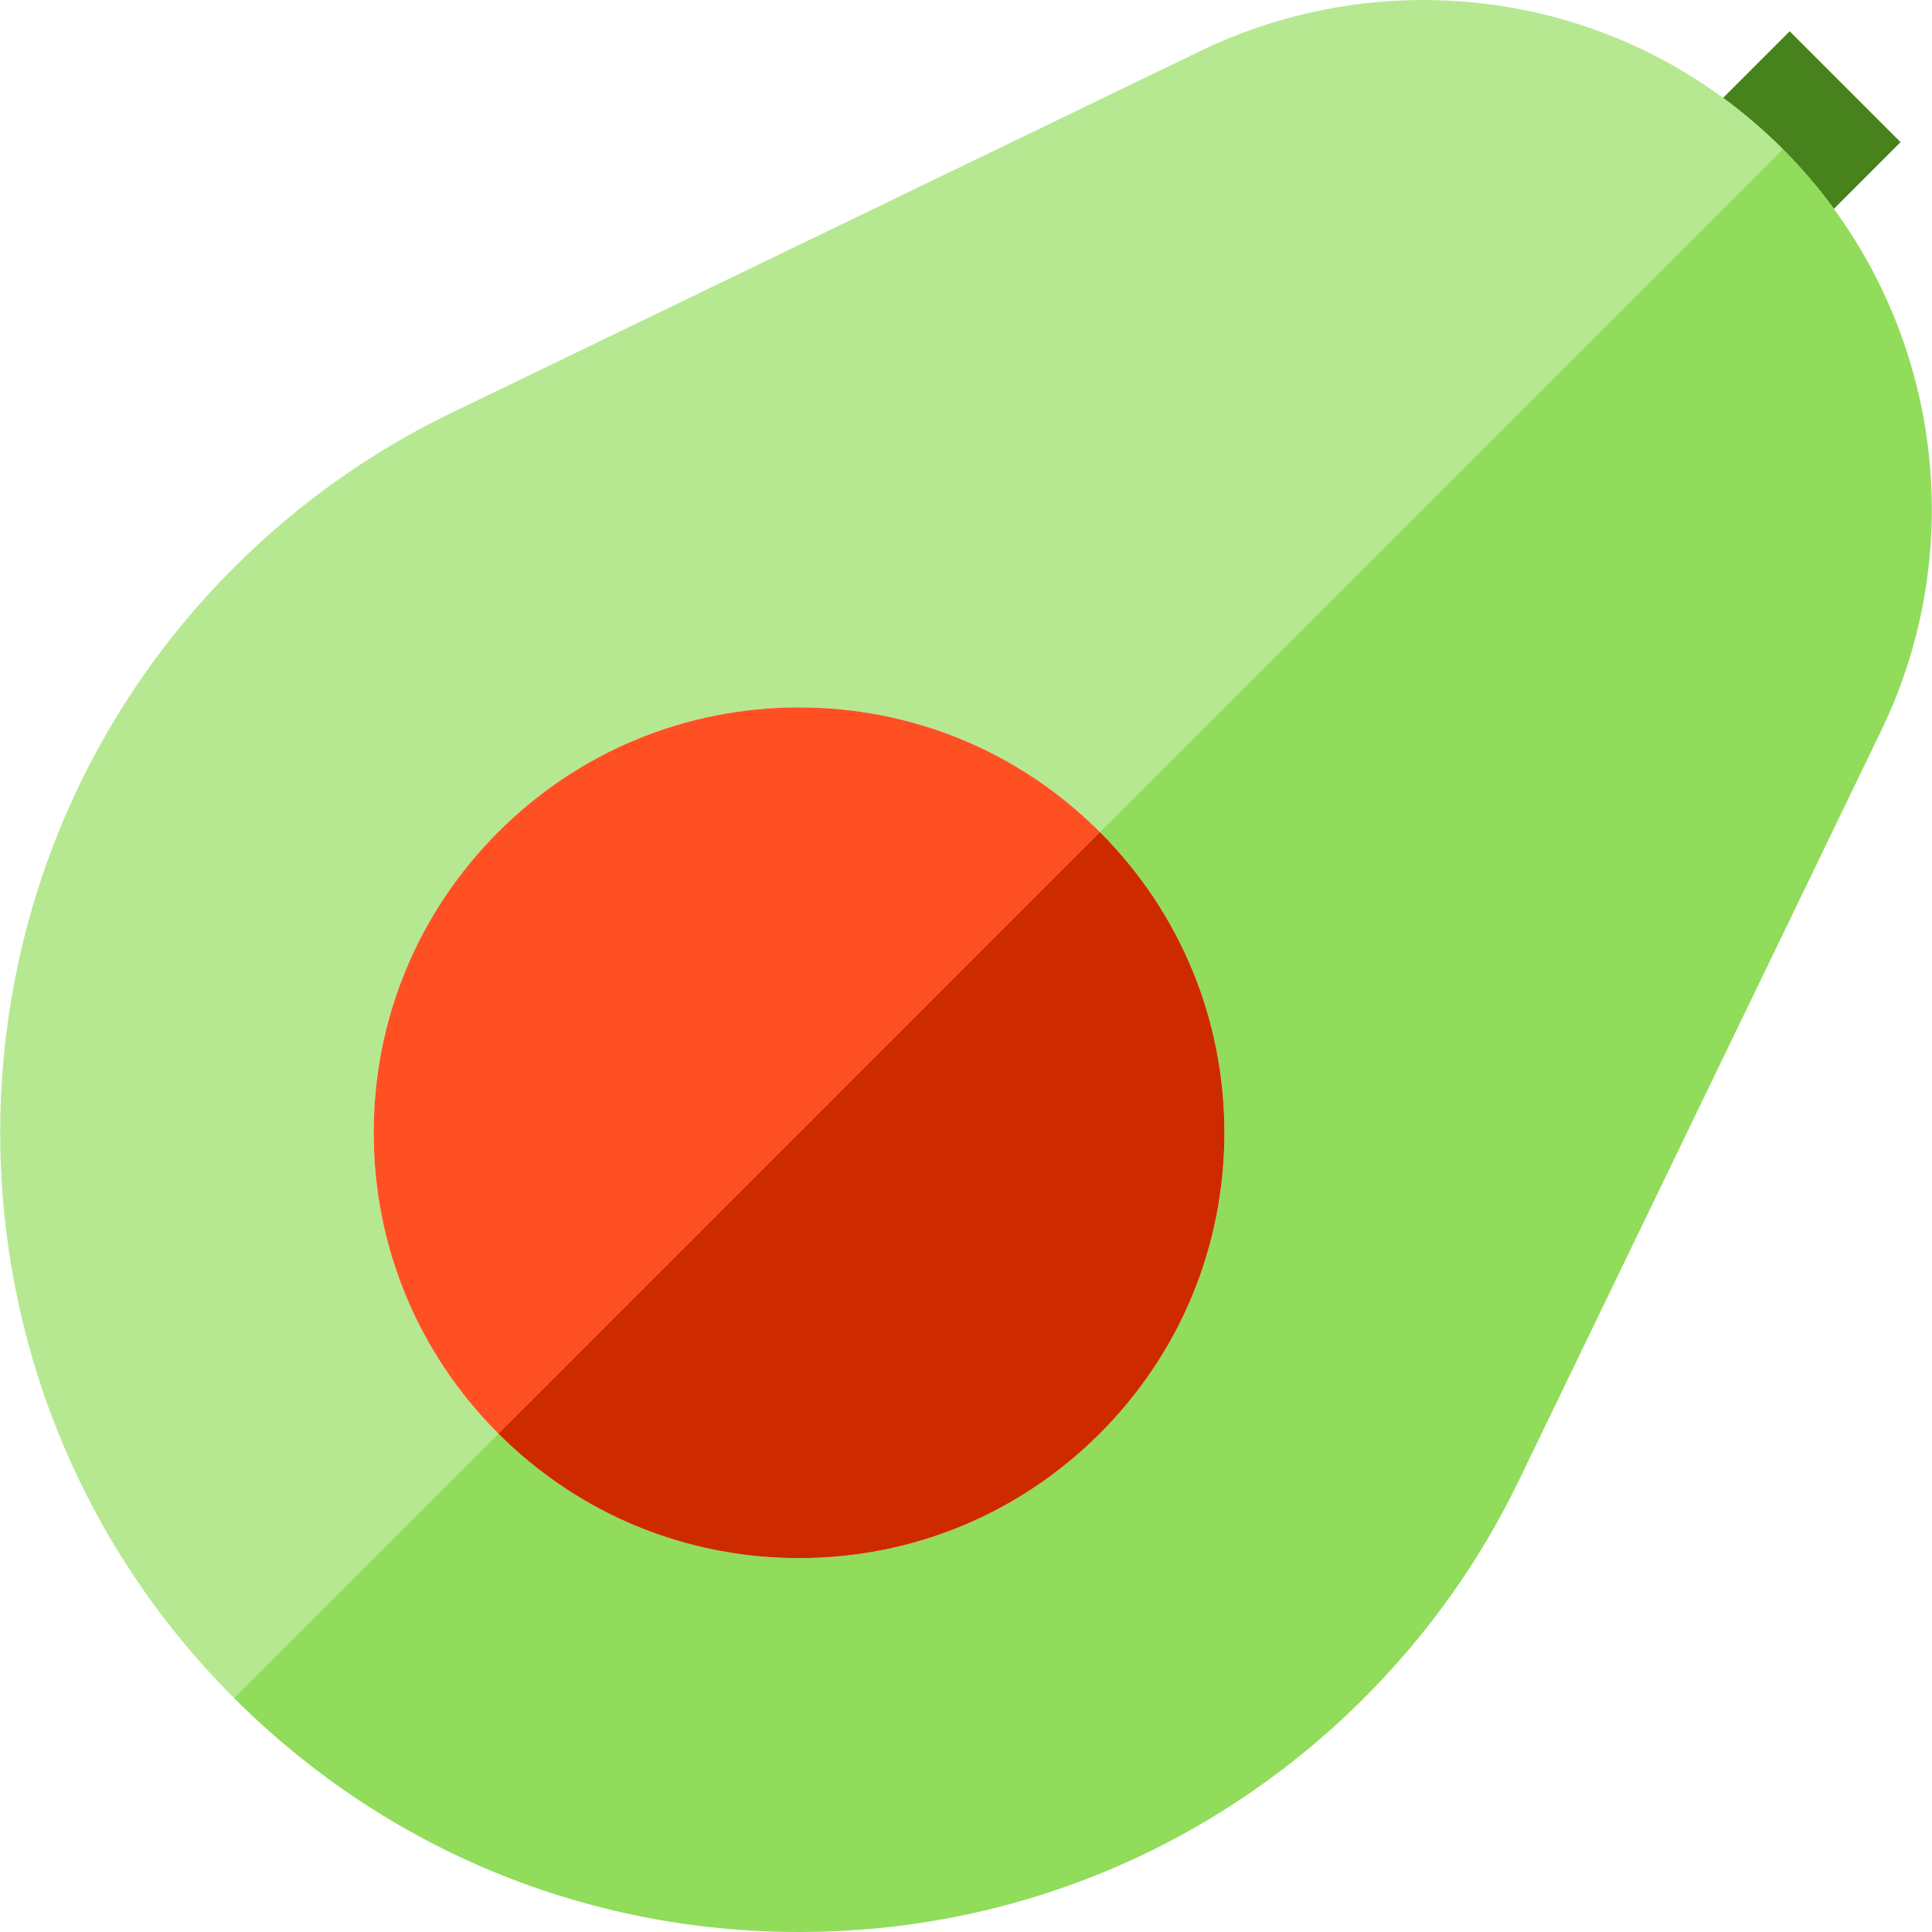
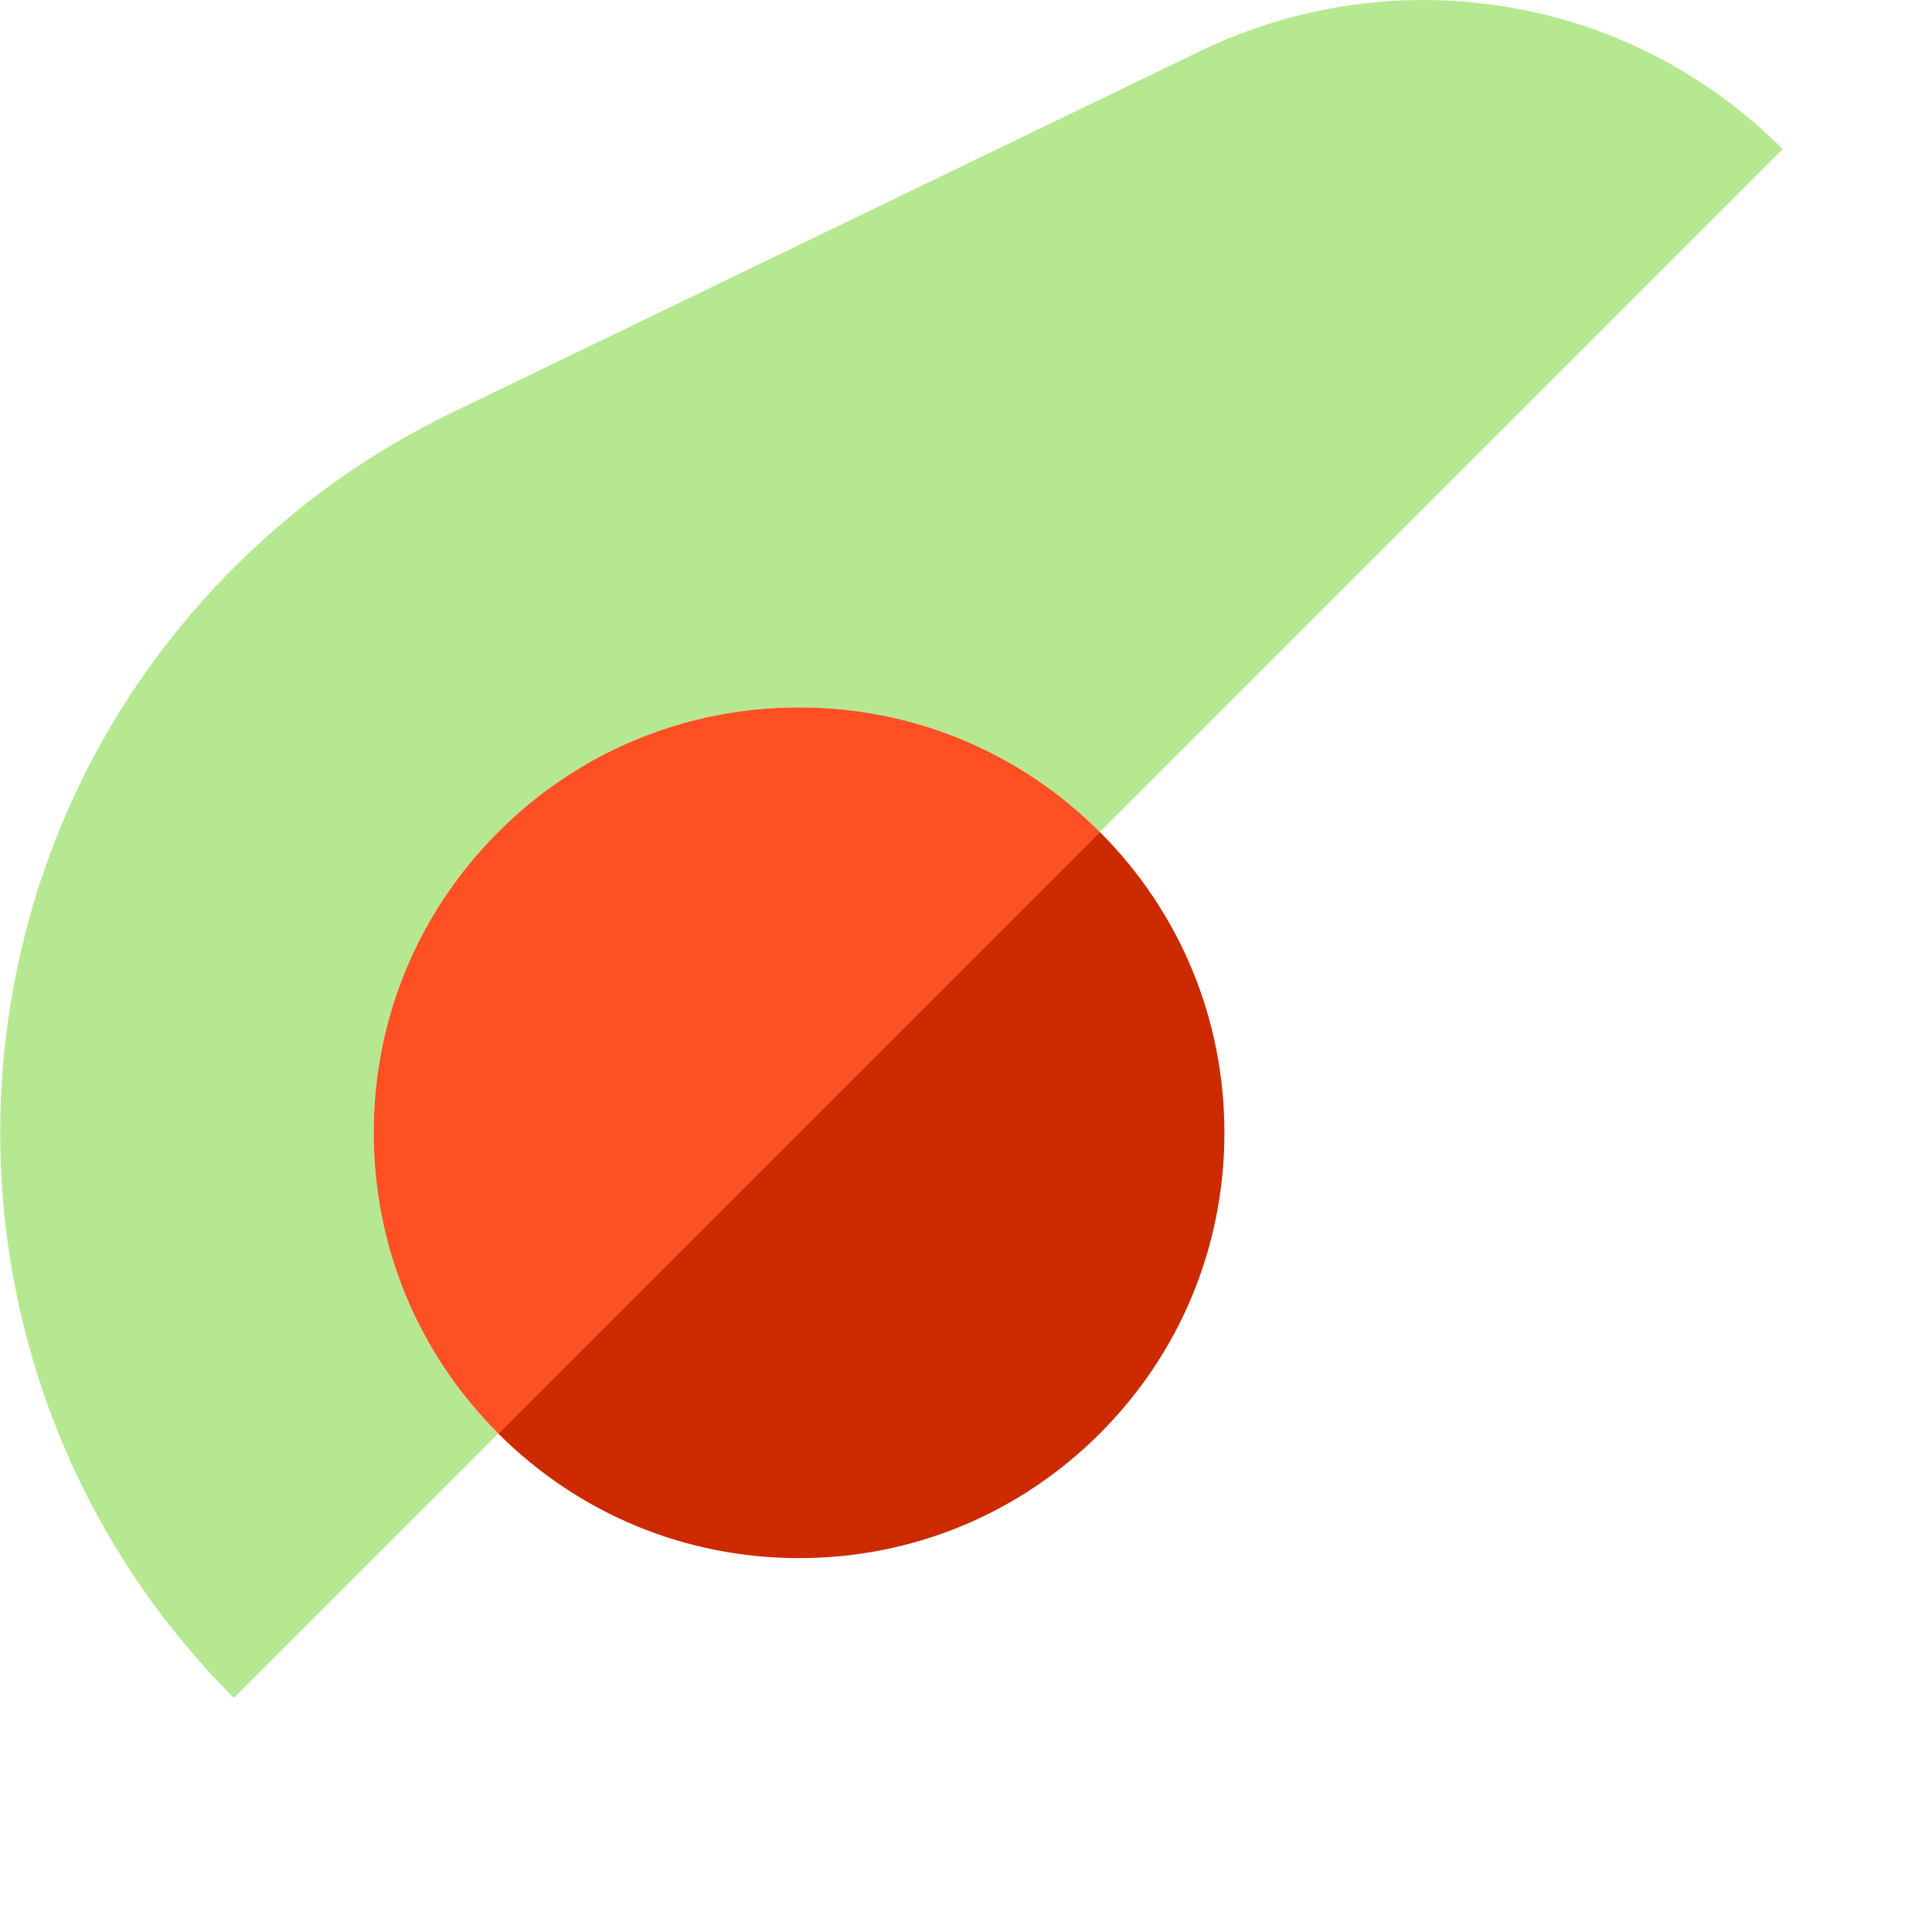
<svg xmlns="http://www.w3.org/2000/svg" version="1.1" id="Layer_1" x="0px" y="0px" viewBox="0 0 492.814 492.814" style="enable-background:new 0 0 492.814 492.814;" xml:space="preserve">
  <g>
-     <path style="fill:#47821C;" d="M454.739,38.03c4.788,4.788,9.135,9.889,13.042,15.24l17.014-17.014L456.511,7.972l-16.995,16.995   C444.866,28.892,449.957,33.248,454.739,38.03z" />
    <path style="fill:#B6E892;" d="M127.101,365.666c-20.493-20.493-31.779-47.74-31.779-76.721s11.286-56.228,31.779-76.721   c20.493-20.493,47.74-31.779,76.721-31.779s56.229,11.286,76.721,31.779c0,0,174.195-174.195,174.195-174.195   c-4.781-4.781-9.872-9.137-15.223-13.062C417.419,8.759,390.846,0,362.923,0c-19.499,0-39.044,4.464-56.525,12.909l-191.292,92.432   c-20.538,9.924-39.19,23.195-55.441,39.445c-79.489,79.489-79.489,208.827,0,288.315L127.101,365.666z" />
-     <path style="fill:#91DC5A;" d="M467.782,53.27c-3.908-5.351-8.254-10.452-13.042-15.24   c-0.001-0.001-174.196,174.194-174.196,174.194c20.493,20.493,31.779,47.74,31.779,76.721c0,28.981-11.286,56.228-31.778,76.721   c-20.493,20.493-47.74,31.779-76.722,31.779c-28.981,0-56.227-11.285-76.72-31.777c-0.001-0.001-67.438,67.435-67.438,67.435   c38.507,38.506,89.703,59.712,144.158,59.712c54.456,0,105.651-21.207,144.157-59.712c16.249-16.249,29.52-34.901,39.446-55.442   l92.433-191.292C500.921,142.771,495.729,91.542,467.782,53.27z" />
    <path style="fill:#FF5023;" d="M280.543,212.223c-20.492-20.493-47.739-31.779-76.721-31.779s-56.228,11.286-76.721,31.779   c-20.493,20.493-31.779,47.74-31.779,76.721s11.286,56.228,31.779,76.721L280.543,212.223z" />
    <path style="fill:#CD2A00;" d="M280.543,212.223L127.101,365.666c20.494,20.494,47.74,31.779,76.721,31.779   c28.981,0,56.229-11.286,76.722-31.779c20.492-20.493,31.778-47.74,31.778-76.721C312.322,259.963,301.036,232.717,280.543,212.223   z" />
  </g>
  <g>
</g>
  <g>
</g>
  <g>
</g>
  <g>
</g>
  <g>
</g>
  <g>
</g>
  <g>
</g>
  <g>
</g>
  <g>
</g>
  <g>
</g>
  <g>
</g>
  <g>
</g>
  <g>
</g>
  <g>
</g>
  <g>
</g>
</svg>